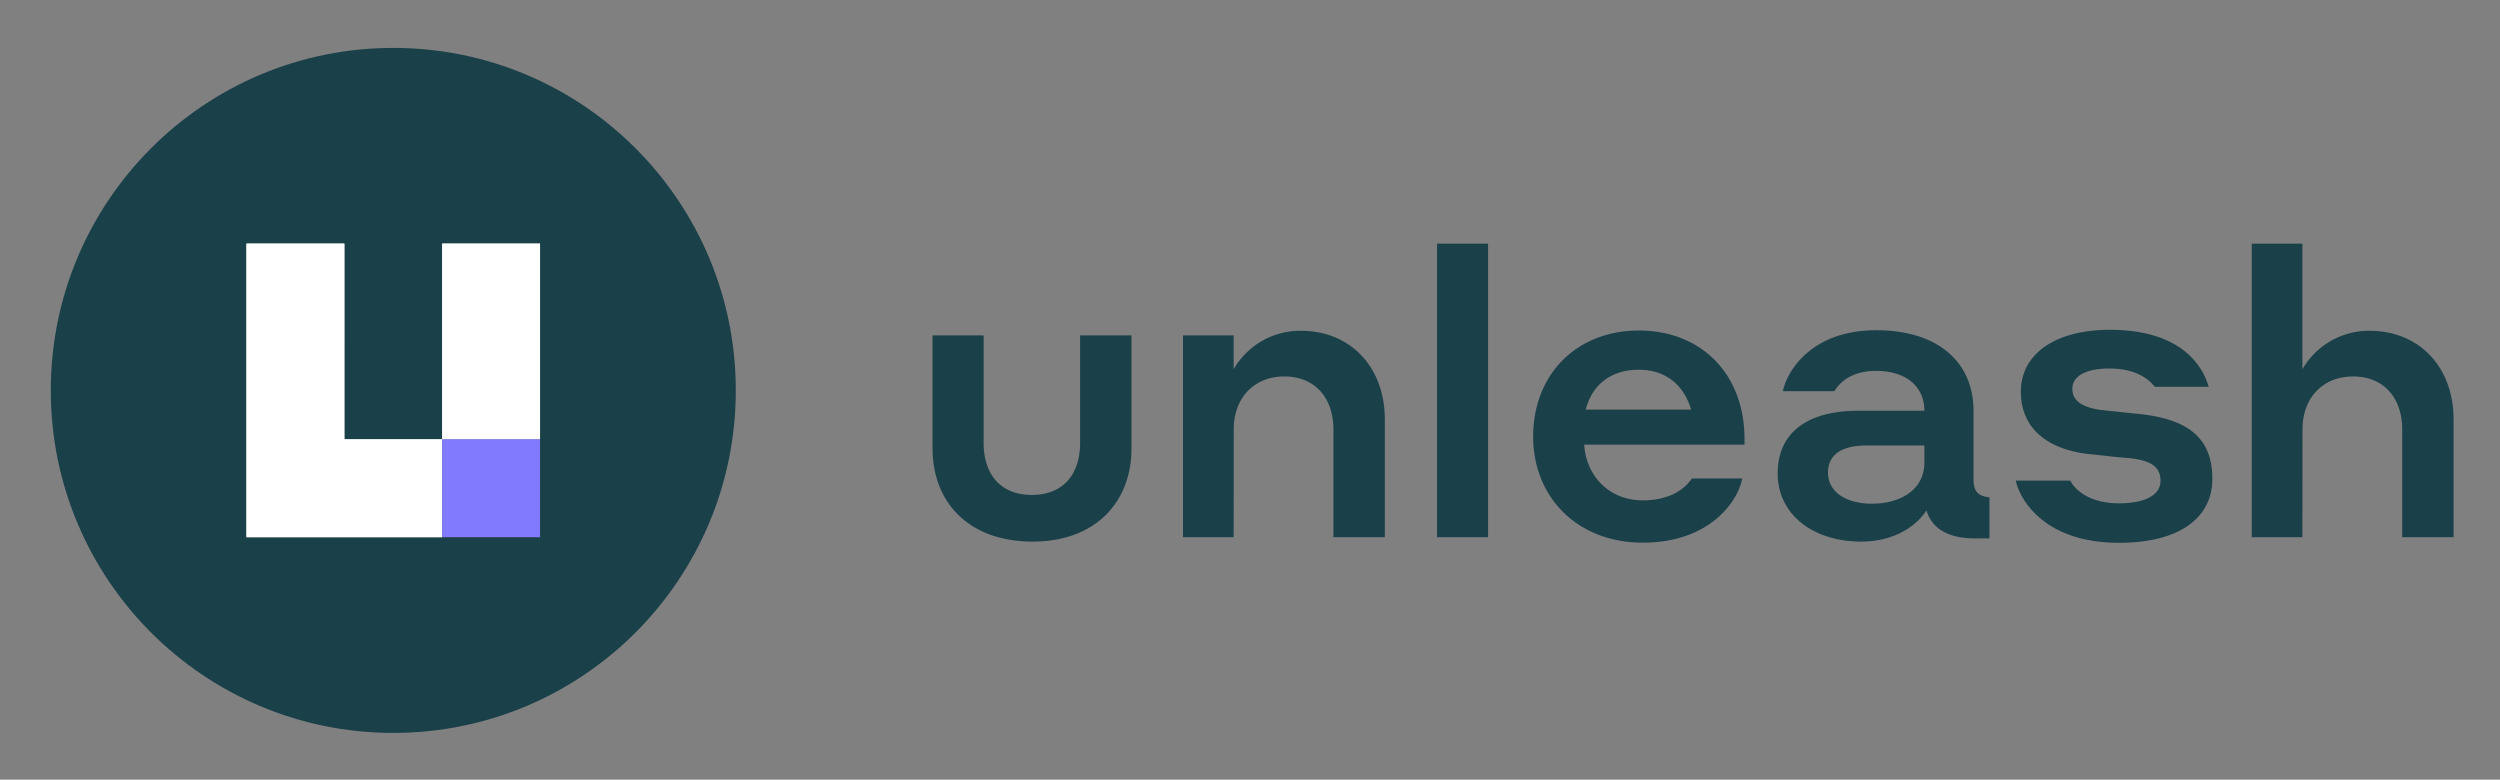
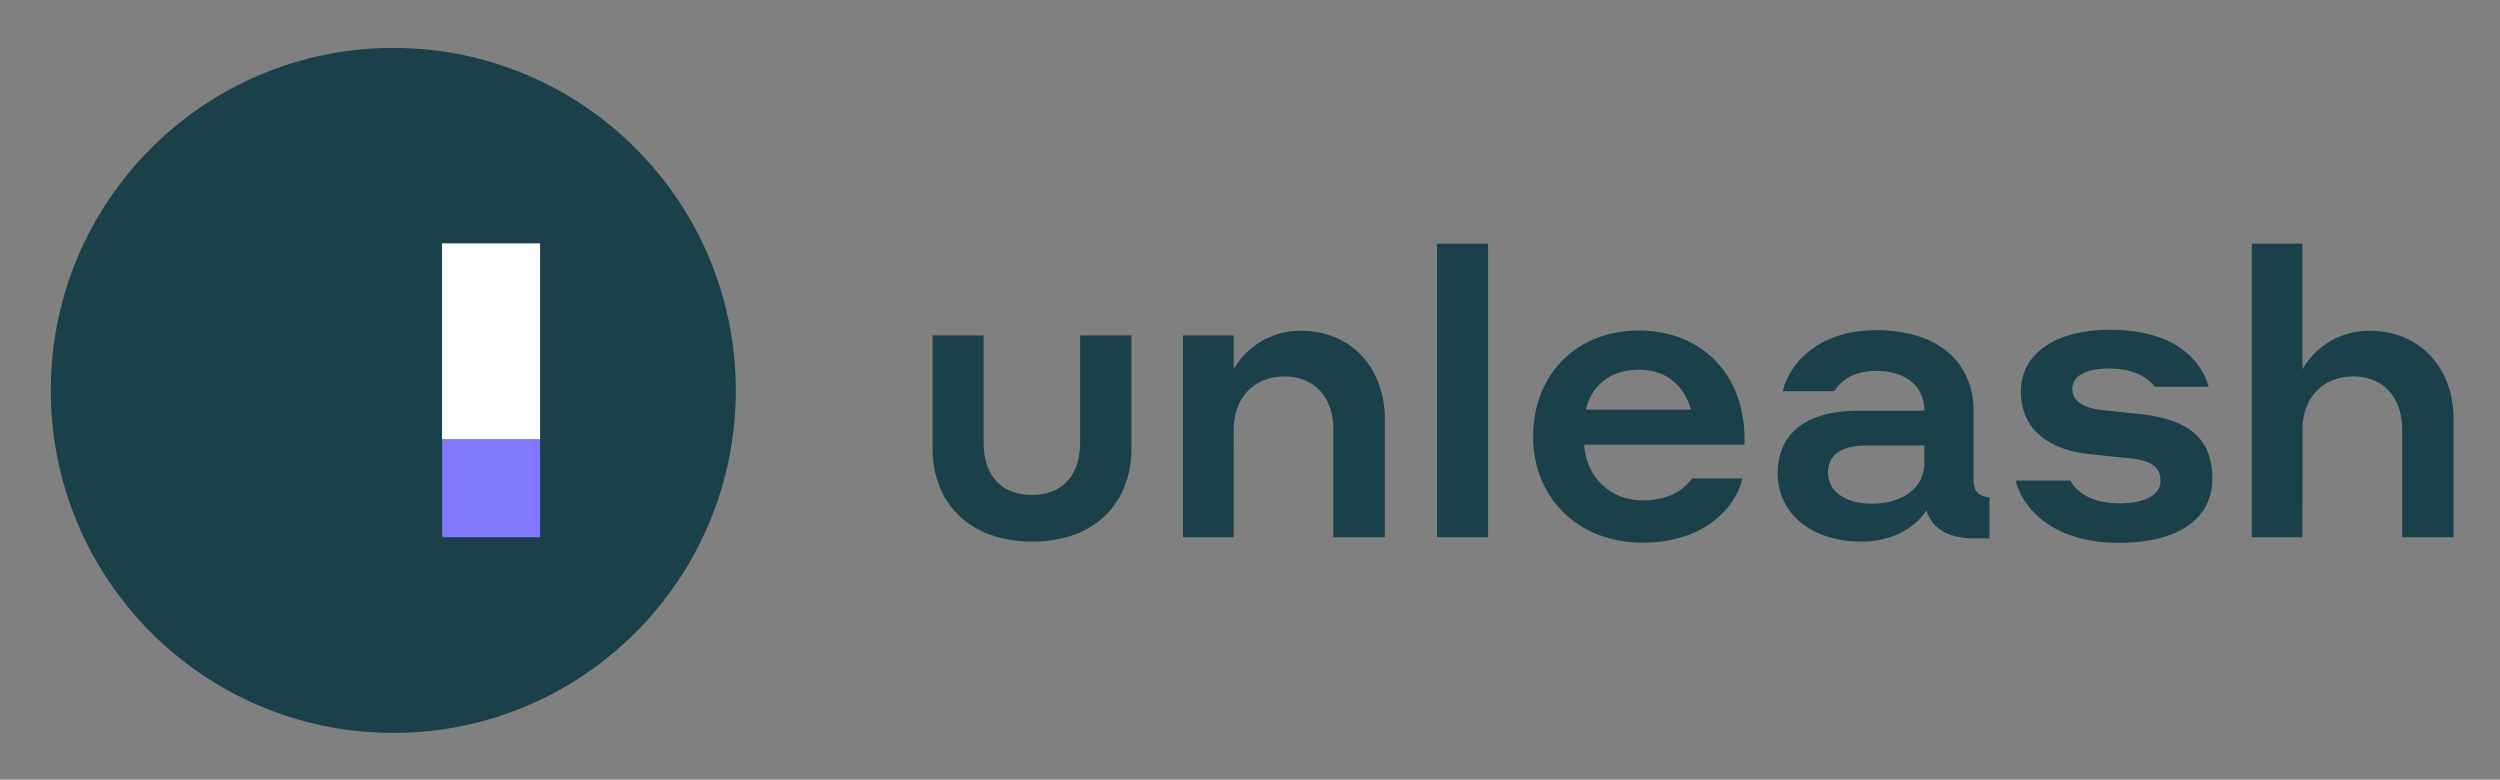
<svg xmlns="http://www.w3.org/2000/svg" role="img" viewBox="-4.19 -3.94 217.62 67.87">
  <rect x="-4.19" y="-3.94" width="217.62" height="67.87" fill="#808080" stroke="none" />
  <title>Unleash_id6L_3b3Dm_1.svg</title>
  <g clip-path="url(#clip0)">
    <path fill="#1A4049" d="M30.045 59.858c16.466 0 29.814-13.348 29.814-29.814 0-16.466-13.348-29.814-29.814-29.814C13.579.231.231 13.579.231 30.045c0 16.466 13.348 29.814 29.814 29.814z" />
    <path fill="#fff" d="M34.304 17.266v17.038h8.515V17.266h-8.515z" />
-     <path fill="#fff" d="M25.785 25.785v-8.519h-8.519v25.554h17.038v-8.515h-8.519V25.785z" />
    <path fill="#fff" d="M34.304 17.266v17.038h8.515V17.266h-8.515z" />
-     <path fill="#fff" d="M25.785 25.785v-8.519h-8.519v25.554h17.038v-8.515h-8.519V25.785z" />
    <path fill="#817AFE" d="M42.824 34.304h-8.519v8.519h8.519v-8.519z" />
    <path fill="#1A4049" d="M76.986 35.08v-9.824h4.446v9.339c0 2.743 1.457 4.547 4.2 4.547 2.743 0 4.2-1.804 4.2-4.547v-9.339h4.472v9.824c0 4.722-3.16 8.124-8.609 8.124-5.549 0-8.709-3.402-8.709-8.124zM103.196 42.82h-4.408V25.256h4.408v2.951a6.684 6.684 0 0 1 2.464-2.465c1.024-.589 2.187-.896 3.369-.889 4.408 0 7.326 3.231 7.326 7.707V42.82h-4.472v-9.373c0-2.776-1.632-4.617-4.271-4.617-2.638 0-4.408 1.863-4.408 4.617l-.008 9.373zm17.706-25.55h4.442V42.82h-4.442V17.27zm26.765 17.016v.484h-13.956c.175 2.743 2.187 4.845 5.101 4.845 2.814 0 3.958-1.424 4.271-1.908h4.375c-.279 1.804-2.672 5.59-8.646 5.59-5.69 0-9.544-3.954-9.544-9.231 0-5.452 3.816-9.235 9.198-9.235 5.381 0 9.201 3.723 9.201 9.455zm-13.819-2.571h9.168c-.659-2.236-2.292-3.47-4.55-3.47-2.396-.004-4.062 1.282-4.618 3.466v.004zm23.71.101h5.765c0-2.117-1.599-3.47-4.2-3.47-2.467 0-3.354 1.319-3.645 1.77h-4.472c.373-1.841 2.568-5.311 8.124-5.311 5.449 0 8.471 2.847 8.471 7.01v5.937c0 1.077.373 1.491 1.387 1.599v3.574h-1.387c-2.258-.034-3.611-.868-4.099-2.43-.831 1.286-2.706 2.709-5.691 2.709-4.133 0-7.256-2.325-7.256-5.937 0-3.611 2.665-5.452 7.003-5.452zm5.765 4.513v-1.491h-5.035c-2.083 0-3.354.745-3.354 2.359 0 1.703 1.599 2.709 3.82 2.709 2.486 0 4.569-1.215 4.569-3.578zm14.858-.693c-3.853-.276-6.458-2.083-6.458-5.486 0-3.298 3.019-5.381 7.74-5.381 6.336 0 8.125 3.265 8.609 4.964h-4.684c-.313-.373-1.32-1.595-3.958-1.595-2.117 0-3.227.693-3.227 1.77 0 .973.745 1.599 2.496 1.841l2.982.313c4.759.414 6.708 2.236 6.708 5.691 0 3.298-2.743 5.556-8.124 5.556-6.526 0-8.643-3.786-8.989-5.415h4.755c.175.414 1.249 1.979 4.234 1.979 2.467 0 3.611-.835 3.611-1.945 0-1.111-.623-1.737-2.609-1.979-1.248-.104-1.871-.172-3.086-.313zM196.23 42.82h-4.409V17.27h4.409v10.938c.588-1.025 1.438-1.875 2.463-2.465 1.025-.589 2.187-.896 3.369-.889 4.409 0 7.327 3.231 7.327 7.707V42.82h-4.472v-9.373c0-2.776-1.633-4.617-4.271-4.617-2.639 0-4.409 1.863-4.409 4.617l-.007 9.373z" />
  </g>
  <defs>
    <clipPath id="clip0">
      <path fill="#fff" d="M0 0h209.441v60H0z" />
    </clipPath>
  </defs>
</svg>